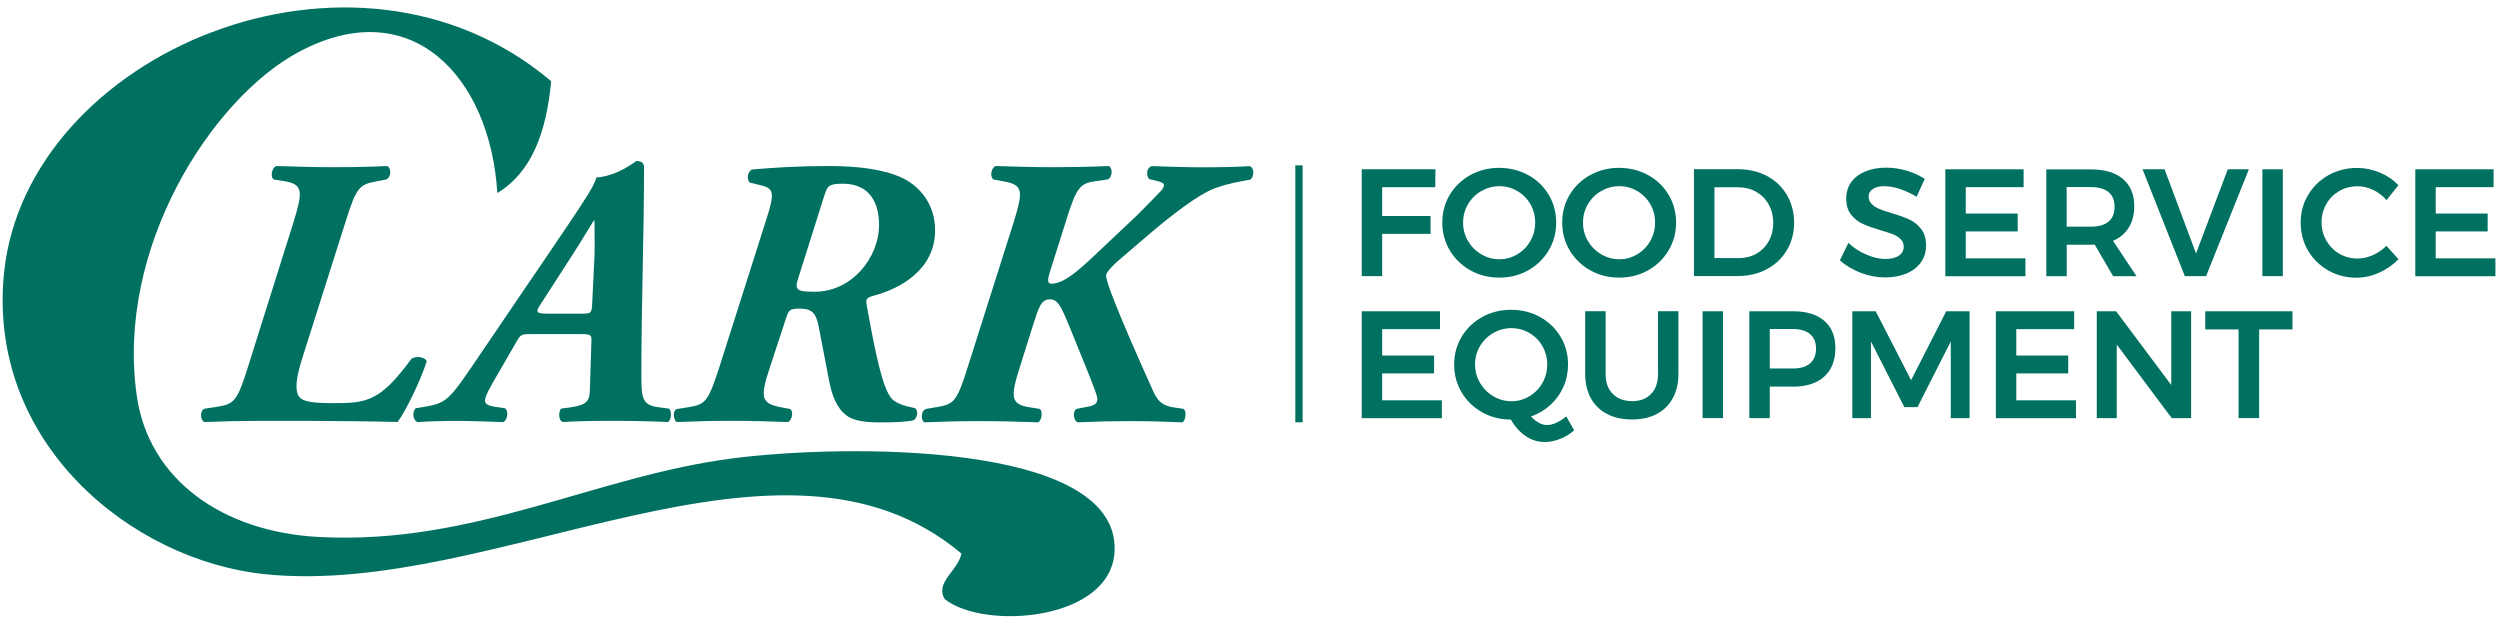
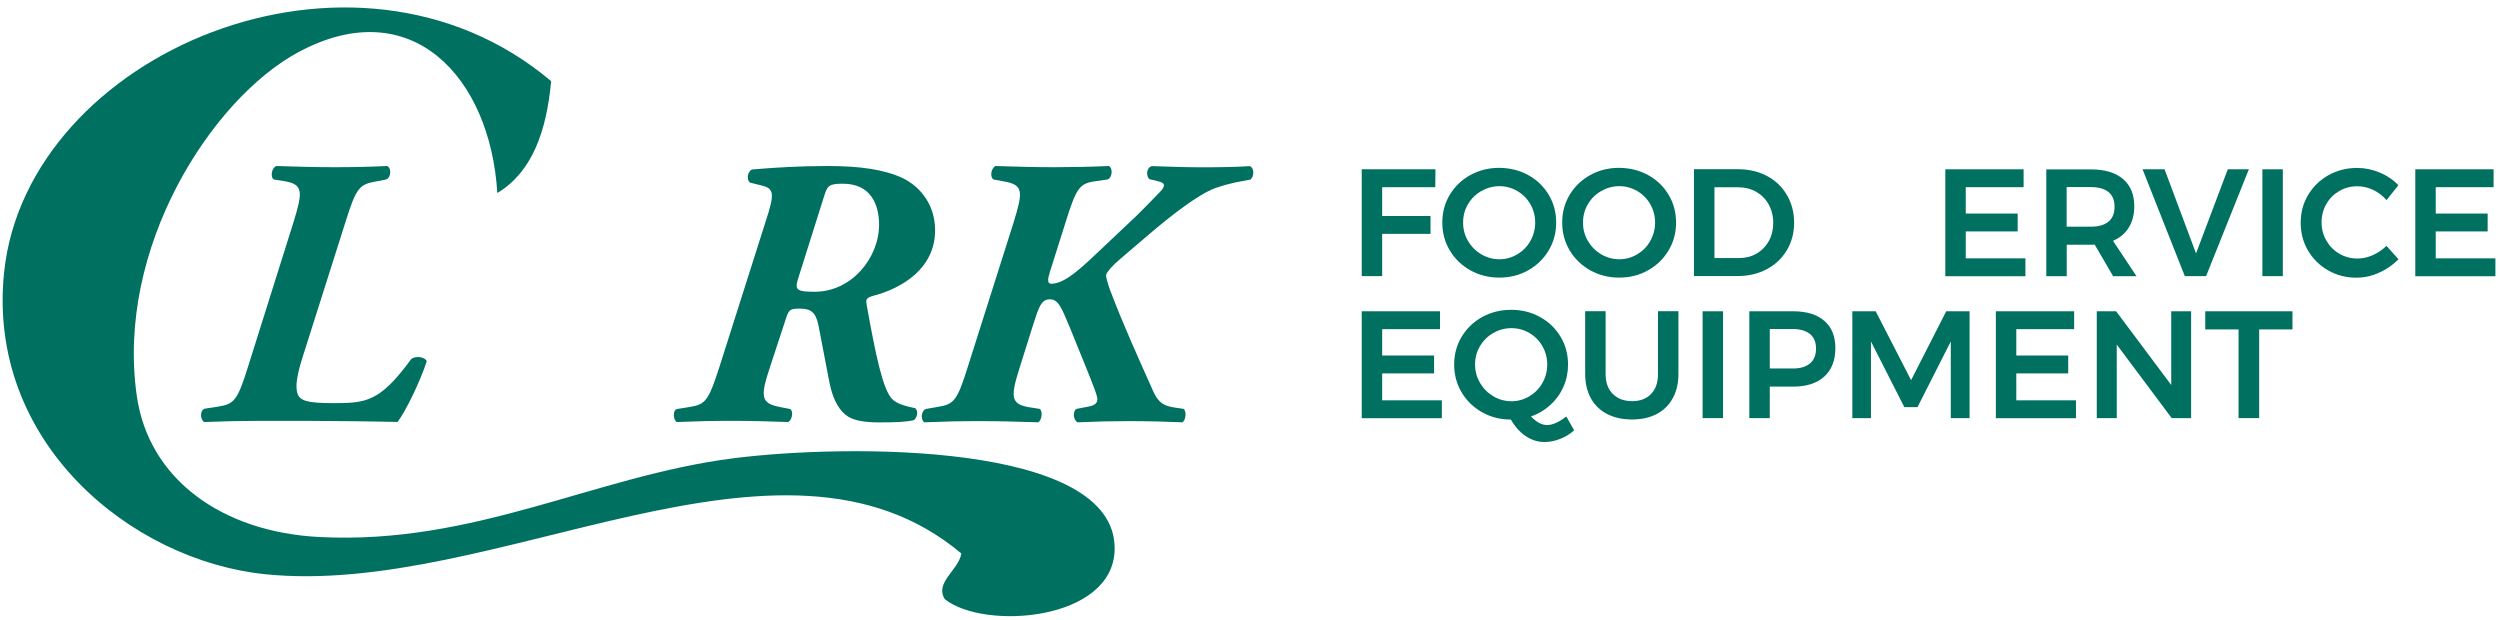
<svg xmlns="http://www.w3.org/2000/svg" width="274" height="68" viewBox="0 0 274 68" fill="none">
  <path d="M80.386 50.225C92.536 48.675 122.376 48.355 122.166 60.215C122.036 68.055 107.866 69.115 103.546 65.665C102.416 63.835 105.056 62.505 105.366 60.665C85.576 44.015 54.386 65.525 29.066 62.935C14.306 61.425 -1.514 48.425 0.456 29.785C2.996 5.845 38.776 -9.385 60.406 8.895C59.896 14.455 58.286 18.885 54.506 21.155C53.746 8.475 45.106 -0.945 32.706 5.715C23.266 10.785 12.646 27.115 14.996 43.415C16.306 52.535 24.346 58.305 34.976 58.855C52.006 59.745 65.136 52.175 80.386 50.225Z" fill="#007161" />
  <path d="M33.155 39.175C32.525 41.155 32.355 42.375 32.605 43.135C32.855 43.895 33.615 44.185 36.485 44.185C40.155 44.185 41.625 44.055 45.085 39.335C45.545 38.995 46.555 39.085 46.775 39.585C46.105 41.695 44.455 45.105 43.575 46.245C42.265 46.205 40.585 46.205 38.775 46.165C37.005 46.165 35.105 46.125 33.385 46.125H28.535C26.515 46.125 24.615 46.165 22.385 46.255C21.925 46.005 21.875 44.945 22.465 44.785L23.855 44.575C25.665 44.275 26.005 43.985 27.225 40.065L32.155 24.395C33.205 20.985 33.255 20.185 31.105 19.845L30.015 19.675C29.595 19.425 29.765 18.365 30.305 18.195C32.495 18.275 34.685 18.325 36.705 18.325C38.725 18.325 40.625 18.285 42.435 18.195C42.945 18.445 42.855 19.505 42.305 19.675L41.215 19.885C39.405 20.225 39.065 20.475 37.845 24.395L33.155 39.175Z" fill="#007161" />
-   <path d="M58.456 36.615C57.196 36.615 57.106 36.575 56.606 37.455L53.996 41.965C53.276 43.225 53.156 43.655 53.156 43.905C53.156 44.245 53.456 44.455 54.206 44.575L55.346 44.745C55.766 45.035 55.646 46.055 55.136 46.265C53.026 46.185 51.686 46.135 49.826 46.135C48.356 46.135 46.956 46.175 45.776 46.265C45.186 46.055 45.186 45.045 45.566 44.745L46.576 44.575C48.686 44.235 49.186 43.855 51.336 40.735C55.086 35.175 58.916 29.615 62.666 24.045C63.976 22.065 65.196 20.255 65.366 19.455C67.726 19.285 69.706 17.645 69.746 17.645H69.826C70.246 17.645 70.586 17.855 70.586 18.315C70.586 25.775 70.296 33.275 70.296 40.735C70.296 43.685 70.296 44.405 72.316 44.655L73.326 44.785C73.666 45.035 73.576 46.095 73.196 46.255C71.636 46.175 69.366 46.125 67.256 46.125C64.896 46.125 62.996 46.165 61.696 46.255C61.146 46.085 61.236 45.075 61.486 44.785L62.456 44.655C64.396 44.405 64.606 43.855 64.646 42.845L64.816 37.495C64.856 36.655 64.776 36.615 63.466 36.615H58.456ZM63.806 34.375C64.816 34.375 64.856 34.295 64.906 33.235L65.156 28.055C65.196 26.795 65.156 24.975 65.156 24.175H65.076C64.446 25.185 63.646 26.535 62.636 28.095L59.186 33.445C58.676 34.205 58.806 34.375 59.986 34.375H63.806Z" fill="#007161" />
  <path d="M83.947 24.175C84.877 21.315 84.877 20.675 83.527 20.345L82.177 20.005C81.797 19.665 81.927 18.785 82.427 18.575C84.917 18.365 87.527 18.195 90.767 18.195C94.217 18.195 96.957 18.575 98.987 19.545C100.927 20.515 102.487 22.495 102.487 25.235C102.487 29.405 98.907 31.595 95.657 32.435C94.897 32.645 94.897 32.895 94.987 33.405C95.957 38.845 96.757 42.675 97.767 43.725C98.317 44.315 99.497 44.565 100.297 44.735C100.677 45.025 100.547 45.745 100.167 46.045C99.327 46.255 98.107 46.295 96.287 46.295C94.767 46.295 93.637 46.085 92.957 45.665C92.117 45.115 91.317 44.065 90.887 41.825L89.707 35.675C89.407 34.245 88.907 33.825 87.647 33.825C86.597 33.825 86.467 33.955 86.177 34.795L84.447 40.065C83.307 43.475 83.347 44.195 85.497 44.615L86.597 44.825C86.977 45.035 86.847 46.005 86.387 46.255C84.327 46.175 82.217 46.125 80.197 46.125C78.177 46.125 76.277 46.165 74.177 46.255C73.757 46.005 73.717 44.905 74.217 44.825L75.527 44.615C77.337 44.325 77.637 43.985 78.897 40.065L83.947 24.175ZM92.377 20.135C90.777 20.135 90.687 20.385 90.317 21.525L87.457 30.585C87.077 31.805 87.377 31.975 89.307 31.975C93.307 31.975 96.347 28.305 96.347 24.605C96.337 22.415 95.447 20.135 92.377 20.135Z" fill="#007161" />
  <path d="M111.087 24.395C112.137 20.985 112.177 20.265 110.037 19.885L108.897 19.675C108.477 19.425 108.597 18.455 109.107 18.195C111.427 18.275 113.527 18.325 115.557 18.325C117.577 18.325 119.477 18.285 121.537 18.195C121.997 18.445 121.917 19.505 121.367 19.675L120.147 19.845C118.337 20.095 117.997 20.475 116.777 24.395L115.047 29.875C114.797 30.675 114.797 31.095 115.217 31.095C116.477 31.095 117.877 29.915 119.437 28.485L124.577 23.635C124.877 23.335 126.767 21.445 127.107 21.065C127.447 20.725 127.567 20.475 127.567 20.305C127.567 20.095 127.357 19.965 126.847 19.845L125.967 19.635C125.627 19.295 125.587 18.455 126.217 18.205C128.577 18.285 130.007 18.335 131.817 18.335C134.007 18.335 135.737 18.295 136.957 18.205C137.507 18.375 137.467 19.385 137.037 19.685C135.897 19.895 134.757 20.065 133.197 20.615C131.347 21.285 128.307 23.645 125.697 25.885L122.787 28.375C122.067 28.965 121.227 29.845 121.227 30.185C121.227 30.435 121.397 31.025 121.647 31.745C123.077 35.535 124.767 39.245 126.407 42.915C126.957 44.135 127.587 44.475 128.597 44.645L129.737 44.815C130.077 45.155 129.947 46.035 129.607 46.285C127.667 46.205 125.687 46.155 123.707 46.155C121.897 46.155 120.127 46.195 118.107 46.285C117.607 46.035 117.557 45.065 117.977 44.815L119.277 44.565C120.247 44.395 120.377 43.975 120.207 43.385C119.997 42.585 118.987 40.185 118.687 39.425L117.337 36.095C116.327 33.655 115.987 32.805 115.067 32.805C114.097 32.805 113.847 33.695 113.207 35.675L111.817 40.095C110.727 43.505 110.727 44.305 112.867 44.645L113.957 44.815C114.297 45.065 114.207 46.035 113.787 46.285C111.517 46.205 109.367 46.155 107.337 46.155C105.317 46.155 103.417 46.195 101.307 46.285C100.887 46.035 100.927 44.975 101.517 44.815L102.737 44.605C104.547 44.305 104.887 44.015 106.107 40.095L111.087 24.395Z" fill="#007161" />
-   <path d="M142.767 18.125H141.967V46.285H142.767V18.125Z" fill="#007161" />
  <path d="M149.246 18.555H157.326L157.306 20.515H151.486V23.675H156.786V25.635H151.486V30.265H149.246V18.555Z" fill="#007161" />
  <path d="M167.486 19.185C168.436 19.705 169.186 20.425 169.736 21.345C170.286 22.255 170.556 23.275 170.556 24.395C170.556 25.515 170.286 26.525 169.736 27.445C169.186 28.365 168.436 29.095 167.486 29.625C166.536 30.165 165.476 30.425 164.316 30.425C163.156 30.425 162.096 30.155 161.146 29.625C160.196 29.085 159.446 28.365 158.896 27.445C158.346 26.525 158.076 25.505 158.076 24.395C158.076 23.275 158.346 22.265 158.896 21.345C159.446 20.435 160.196 19.715 161.146 19.185C162.096 18.665 163.156 18.395 164.316 18.395C165.476 18.405 166.536 18.665 167.486 19.185ZM162.356 20.935C161.746 21.285 161.256 21.765 160.896 22.375C160.536 22.985 160.356 23.655 160.356 24.395C160.356 25.135 160.536 25.805 160.896 26.415C161.256 27.025 161.746 27.515 162.356 27.875C162.966 28.235 163.626 28.415 164.336 28.415C165.036 28.415 165.686 28.235 166.296 27.875C166.896 27.515 167.376 27.035 167.726 26.415C168.076 25.795 168.256 25.125 168.256 24.395C168.256 23.655 168.076 22.985 167.726 22.375C167.376 21.765 166.896 21.285 166.296 20.935C165.696 20.585 165.036 20.405 164.336 20.405C163.636 20.405 162.976 20.585 162.356 20.935Z" fill="#007161" />
  <path d="M180.627 19.185C181.577 19.705 182.327 20.425 182.877 21.345C183.427 22.255 183.697 23.275 183.697 24.395C183.697 25.515 183.427 26.525 182.877 27.445C182.327 28.365 181.577 29.095 180.627 29.625C179.677 30.165 178.617 30.425 177.457 30.425C176.297 30.425 175.237 30.155 174.287 29.625C173.337 29.085 172.587 28.365 172.037 27.445C171.487 26.525 171.217 25.505 171.217 24.395C171.217 23.275 171.487 22.265 172.037 21.345C172.587 20.435 173.337 19.715 174.287 19.185C175.237 18.665 176.297 18.395 177.457 18.395C178.607 18.405 179.667 18.665 180.627 19.185ZM175.497 20.935C174.887 21.285 174.397 21.765 174.037 22.375C173.677 22.985 173.497 23.655 173.497 24.395C173.497 25.135 173.677 25.805 174.037 26.415C174.397 27.025 174.887 27.515 175.497 27.875C176.107 28.235 176.767 28.415 177.477 28.415C178.177 28.415 178.827 28.235 179.437 27.875C180.037 27.515 180.517 27.035 180.867 26.415C181.217 25.795 181.397 25.125 181.397 24.395C181.397 23.655 181.217 22.985 180.867 22.375C180.517 21.765 180.037 21.285 179.437 20.935C178.837 20.585 178.177 20.405 177.477 20.405C176.767 20.405 176.107 20.585 175.497 20.935Z" fill="#007161" />
  <path d="M193.676 19.295C194.606 19.795 195.326 20.485 195.846 21.375C196.366 22.265 196.636 23.275 196.636 24.405C196.636 25.535 196.366 26.535 195.836 27.425C195.306 28.315 194.576 29.005 193.636 29.505C192.696 30.005 191.636 30.255 190.436 30.255H185.656V18.545H190.526C191.706 18.555 192.756 18.805 193.676 19.295ZM192.516 27.795C193.086 27.465 193.536 27.005 193.866 26.425C194.186 25.835 194.346 25.175 194.346 24.425C194.346 23.675 194.176 23.005 193.846 22.405C193.516 21.805 193.046 21.345 192.466 21.015C191.886 20.685 191.226 20.525 190.496 20.525H187.906V28.285H190.586C191.296 28.285 191.946 28.125 192.516 27.795Z" fill="#007161" />
-   <path d="M208.216 20.705C207.586 20.505 207.026 20.405 206.546 20.405C206.006 20.405 205.586 20.505 205.276 20.705C204.966 20.905 204.806 21.185 204.806 21.545C204.806 21.865 204.916 22.135 205.136 22.355C205.356 22.575 205.626 22.755 205.956 22.895C206.286 23.035 206.736 23.185 207.306 23.355C208.096 23.585 208.746 23.825 209.256 24.055C209.766 24.285 210.196 24.635 210.556 25.095C210.916 25.555 211.096 26.155 211.096 26.905C211.096 27.615 210.906 28.245 210.516 28.775C210.126 29.305 209.606 29.705 208.926 29.985C208.246 30.265 207.476 30.405 206.606 30.405C205.696 30.405 204.796 30.235 203.926 29.895C203.056 29.555 202.296 29.105 201.646 28.535L202.586 26.625C203.176 27.175 203.836 27.605 204.576 27.915C205.316 28.225 205.996 28.385 206.636 28.385C207.256 28.385 207.756 28.265 208.106 28.025C208.466 27.785 208.646 27.455 208.646 27.045C208.646 26.715 208.536 26.435 208.316 26.215C208.096 25.995 207.826 25.825 207.486 25.685C207.156 25.555 206.696 25.405 206.116 25.235C205.326 25.005 204.676 24.775 204.176 24.545C203.676 24.325 203.246 23.985 202.886 23.535C202.526 23.085 202.346 22.485 202.346 21.755C202.346 21.075 202.526 20.485 202.886 19.975C203.246 19.465 203.766 19.075 204.426 18.795C205.086 18.515 205.856 18.375 206.726 18.375C207.486 18.375 208.236 18.485 208.976 18.705C209.716 18.925 210.376 19.225 210.956 19.605L210.056 21.565C209.456 21.195 208.836 20.915 208.216 20.705Z" fill="#007161" />
  <path d="M213.207 18.555H221.787V20.515H215.447V23.405H221.137V25.365H215.447V28.315H221.987V30.275H213.207V18.555Z" fill="#007161" />
  <path d="M231.595 30.265L229.575 26.805C229.485 26.815 229.345 26.825 229.155 26.825H226.515V30.275H224.275V18.565H229.165C230.685 18.565 231.855 18.915 232.675 19.615C233.505 20.315 233.915 21.315 233.915 22.595C233.915 23.505 233.715 24.295 233.315 24.935C232.925 25.585 232.345 26.065 231.585 26.395L234.165 30.275H231.595V30.265ZM226.505 24.845H229.145C229.995 24.845 230.635 24.665 231.085 24.295C231.535 23.925 231.755 23.385 231.755 22.655C231.755 21.945 231.535 21.405 231.085 21.045C230.635 20.685 229.995 20.505 229.145 20.505H226.505V24.845Z" fill="#007161" />
  <path d="M234.826 18.555H237.236L240.686 27.775L244.166 18.555H246.476L241.786 30.265H239.456L234.826 18.555Z" fill="#007161" />
  <path d="M247.957 18.555H250.197V30.265H247.957V18.555Z" fill="#007161" />
  <path d="M260.096 20.815C259.536 20.545 258.956 20.415 258.376 20.415C257.646 20.415 256.986 20.585 256.386 20.935C255.786 21.285 255.306 21.755 254.966 22.365C254.616 22.975 254.446 23.635 254.446 24.365C254.446 25.095 254.616 25.755 254.966 26.365C255.316 26.975 255.786 27.455 256.386 27.805C256.986 28.155 257.646 28.335 258.376 28.335C258.936 28.335 259.496 28.215 260.056 27.965C260.616 27.715 261.116 27.375 261.556 26.945L262.876 28.415C262.266 29.035 261.546 29.535 260.736 29.895C259.926 30.255 259.096 30.435 258.256 30.435C257.126 30.435 256.096 30.165 255.166 29.635C254.226 29.095 253.496 28.375 252.956 27.455C252.416 26.535 252.156 25.515 252.156 24.405C252.156 23.285 252.426 22.275 252.976 21.355C253.526 20.445 254.266 19.725 255.206 19.195C256.146 18.675 257.196 18.405 258.346 18.405C259.186 18.405 260.006 18.575 260.806 18.905C261.606 19.235 262.296 19.705 262.866 20.295L261.566 21.935C261.146 21.455 260.656 21.075 260.096 20.815Z" fill="#007161" />
  <path d="M264.717 18.555H273.297V20.515H266.957V23.405H272.647V25.365H266.957V28.315H273.497V30.275H264.717V18.555Z" fill="#007161" />
  <path d="M149.246 34.115H157.826V36.075H151.486V38.965H157.176V40.925H151.486V43.875H158.026V45.835H149.246V34.115Z" fill="#007161" />
  <path d="M172.527 47.165C172.077 47.565 171.567 47.885 170.987 48.105C170.407 48.335 169.837 48.445 169.277 48.445C168.537 48.445 167.857 48.225 167.217 47.795C166.577 47.365 166.037 46.765 165.597 45.985C164.437 45.985 163.387 45.715 162.437 45.185C161.487 44.645 160.737 43.925 160.197 43.005C159.647 42.085 159.377 41.065 159.377 39.955C159.377 38.845 159.647 37.825 160.197 36.905C160.747 35.995 161.497 35.275 162.447 34.745C163.397 34.225 164.457 33.955 165.617 33.955C166.777 33.955 167.837 34.215 168.787 34.745C169.737 35.265 170.487 35.985 171.037 36.905C171.587 37.815 171.857 38.835 171.857 39.955C171.857 40.825 171.687 41.645 171.347 42.405C171.007 43.175 170.527 43.835 169.917 44.385C169.307 44.945 168.597 45.365 167.797 45.645C168.387 46.265 168.977 46.585 169.557 46.585C170.157 46.585 170.857 46.275 171.667 45.645L172.527 47.165ZM162.217 41.975C162.577 42.585 163.067 43.075 163.677 43.435C164.287 43.795 164.947 43.975 165.657 43.975C166.357 43.975 167.007 43.795 167.617 43.435C168.217 43.075 168.697 42.595 169.047 41.975C169.397 41.365 169.577 40.685 169.577 39.955C169.577 39.225 169.397 38.545 169.047 37.935C168.697 37.325 168.217 36.845 167.617 36.495C167.017 36.145 166.357 35.965 165.657 35.965C164.947 35.965 164.277 36.145 163.667 36.495C163.057 36.845 162.567 37.325 162.207 37.935C161.847 38.545 161.667 39.215 161.667 39.955C161.667 40.695 161.857 41.365 162.217 41.975Z" fill="#007161" />
  <path d="M176.766 43.175C177.286 43.695 177.996 43.965 178.876 43.965C179.756 43.965 180.456 43.705 180.956 43.175C181.466 42.655 181.716 41.925 181.716 40.995V34.105H183.956V40.995C183.956 42.015 183.746 42.895 183.336 43.645C182.926 44.395 182.336 44.975 181.576 45.375C180.816 45.775 179.906 45.975 178.876 45.975C177.826 45.975 176.916 45.775 176.136 45.375C175.366 44.975 174.766 44.395 174.356 43.645C173.946 42.895 173.736 42.005 173.736 40.995V34.105H175.976V40.995C175.976 41.925 176.236 42.655 176.766 43.175Z" fill="#007161" />
  <path d="M186.605 34.115H188.845V45.825H186.605V34.115Z" fill="#007161" />
  <path d="M199.947 35.165C200.757 35.865 201.157 36.865 201.157 38.145C201.157 39.485 200.757 40.525 199.947 41.265C199.137 42.005 197.997 42.375 196.527 42.375H193.967V45.825H191.727V34.115H196.527C197.997 34.115 199.137 34.465 199.947 35.165ZM198.357 39.845C198.807 39.475 199.037 38.935 199.037 38.205C199.037 37.495 198.807 36.955 198.357 36.595C197.907 36.235 197.257 36.055 196.407 36.055H193.967V40.385H196.407C197.257 40.405 197.907 40.215 198.357 39.845Z" fill="#007161" />
  <path d="M203.016 34.115H205.576L209.456 41.665L213.306 34.115H215.866V45.825H213.806V37.425L210.156 44.625H208.716L205.056 37.425V45.825H203.016V34.115Z" fill="#007161" />
  <path d="M218.746 34.115H227.326V36.075H220.986V38.965H226.676V40.925H220.986V43.875H227.526V45.835H218.746V34.115Z" fill="#007161" />
  <path d="M237.967 34.115H240.147V45.825H238.017L231.997 37.765V45.825H229.807V34.115H231.927L237.967 42.195V34.115Z" fill="#007161" />
  <path d="M241.705 34.115H251.255V36.105H247.605V45.825H245.345V36.105H241.695V34.115H241.705Z" fill="#007161" />
</svg>